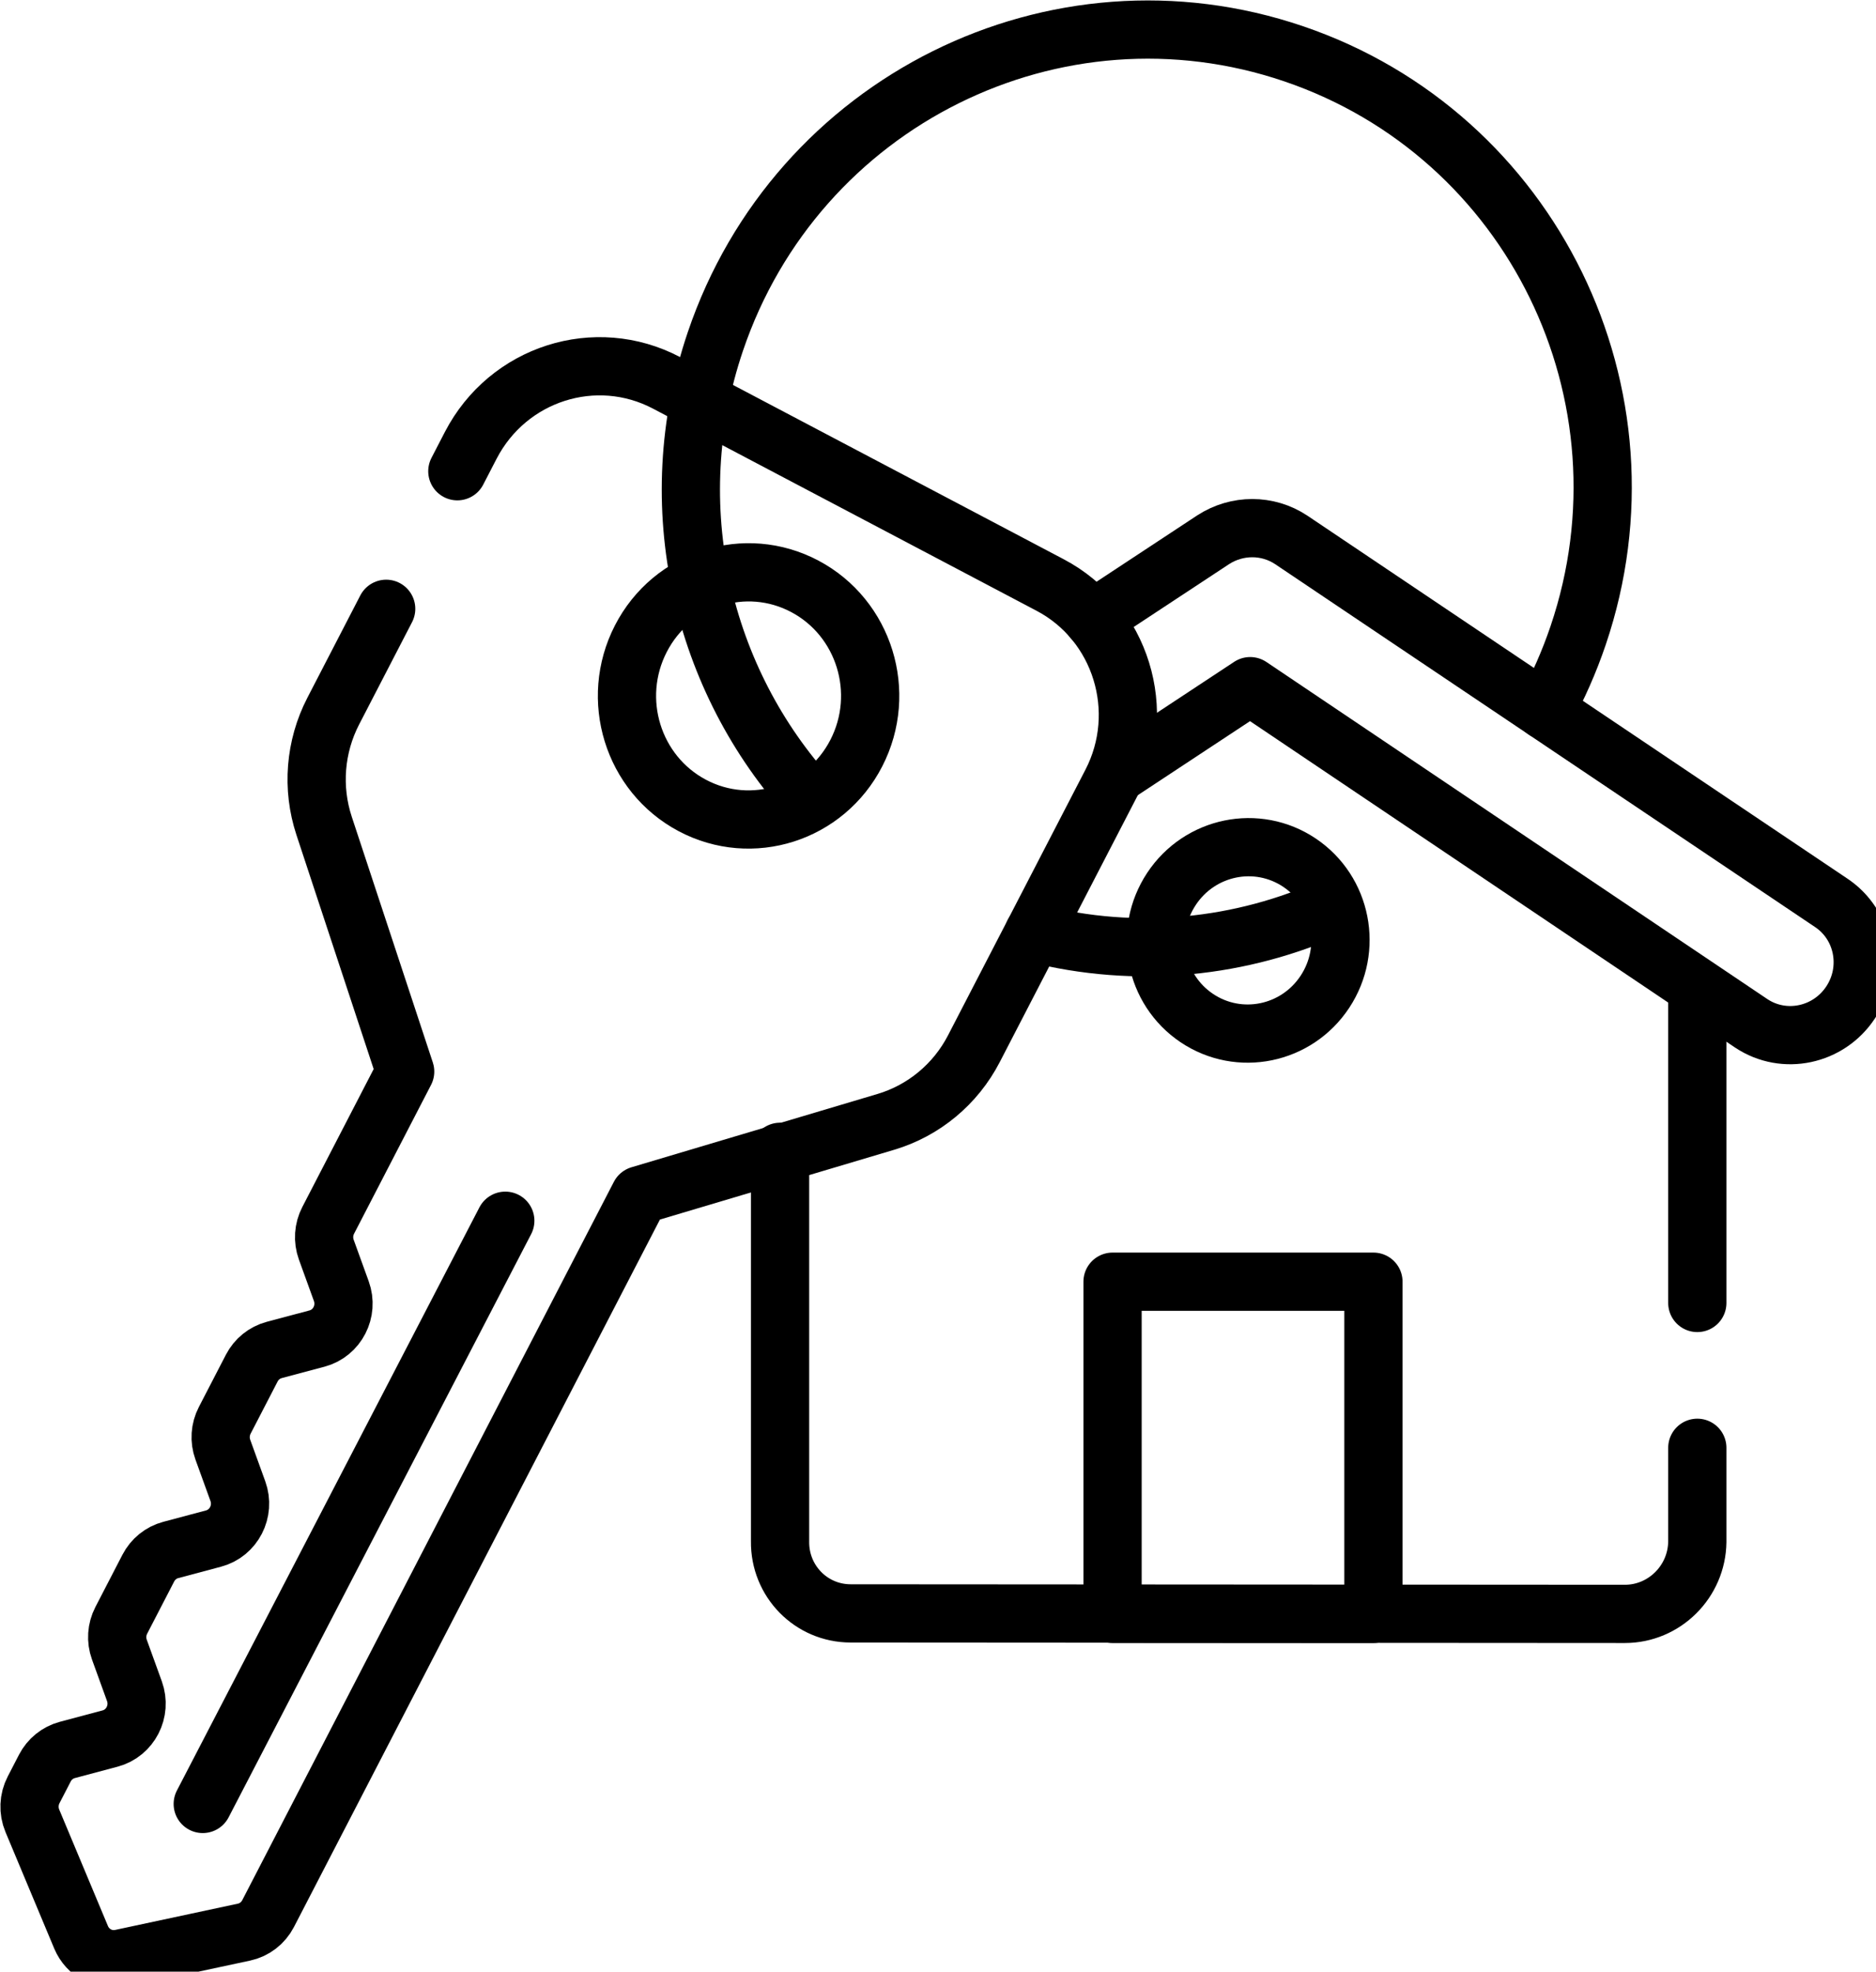
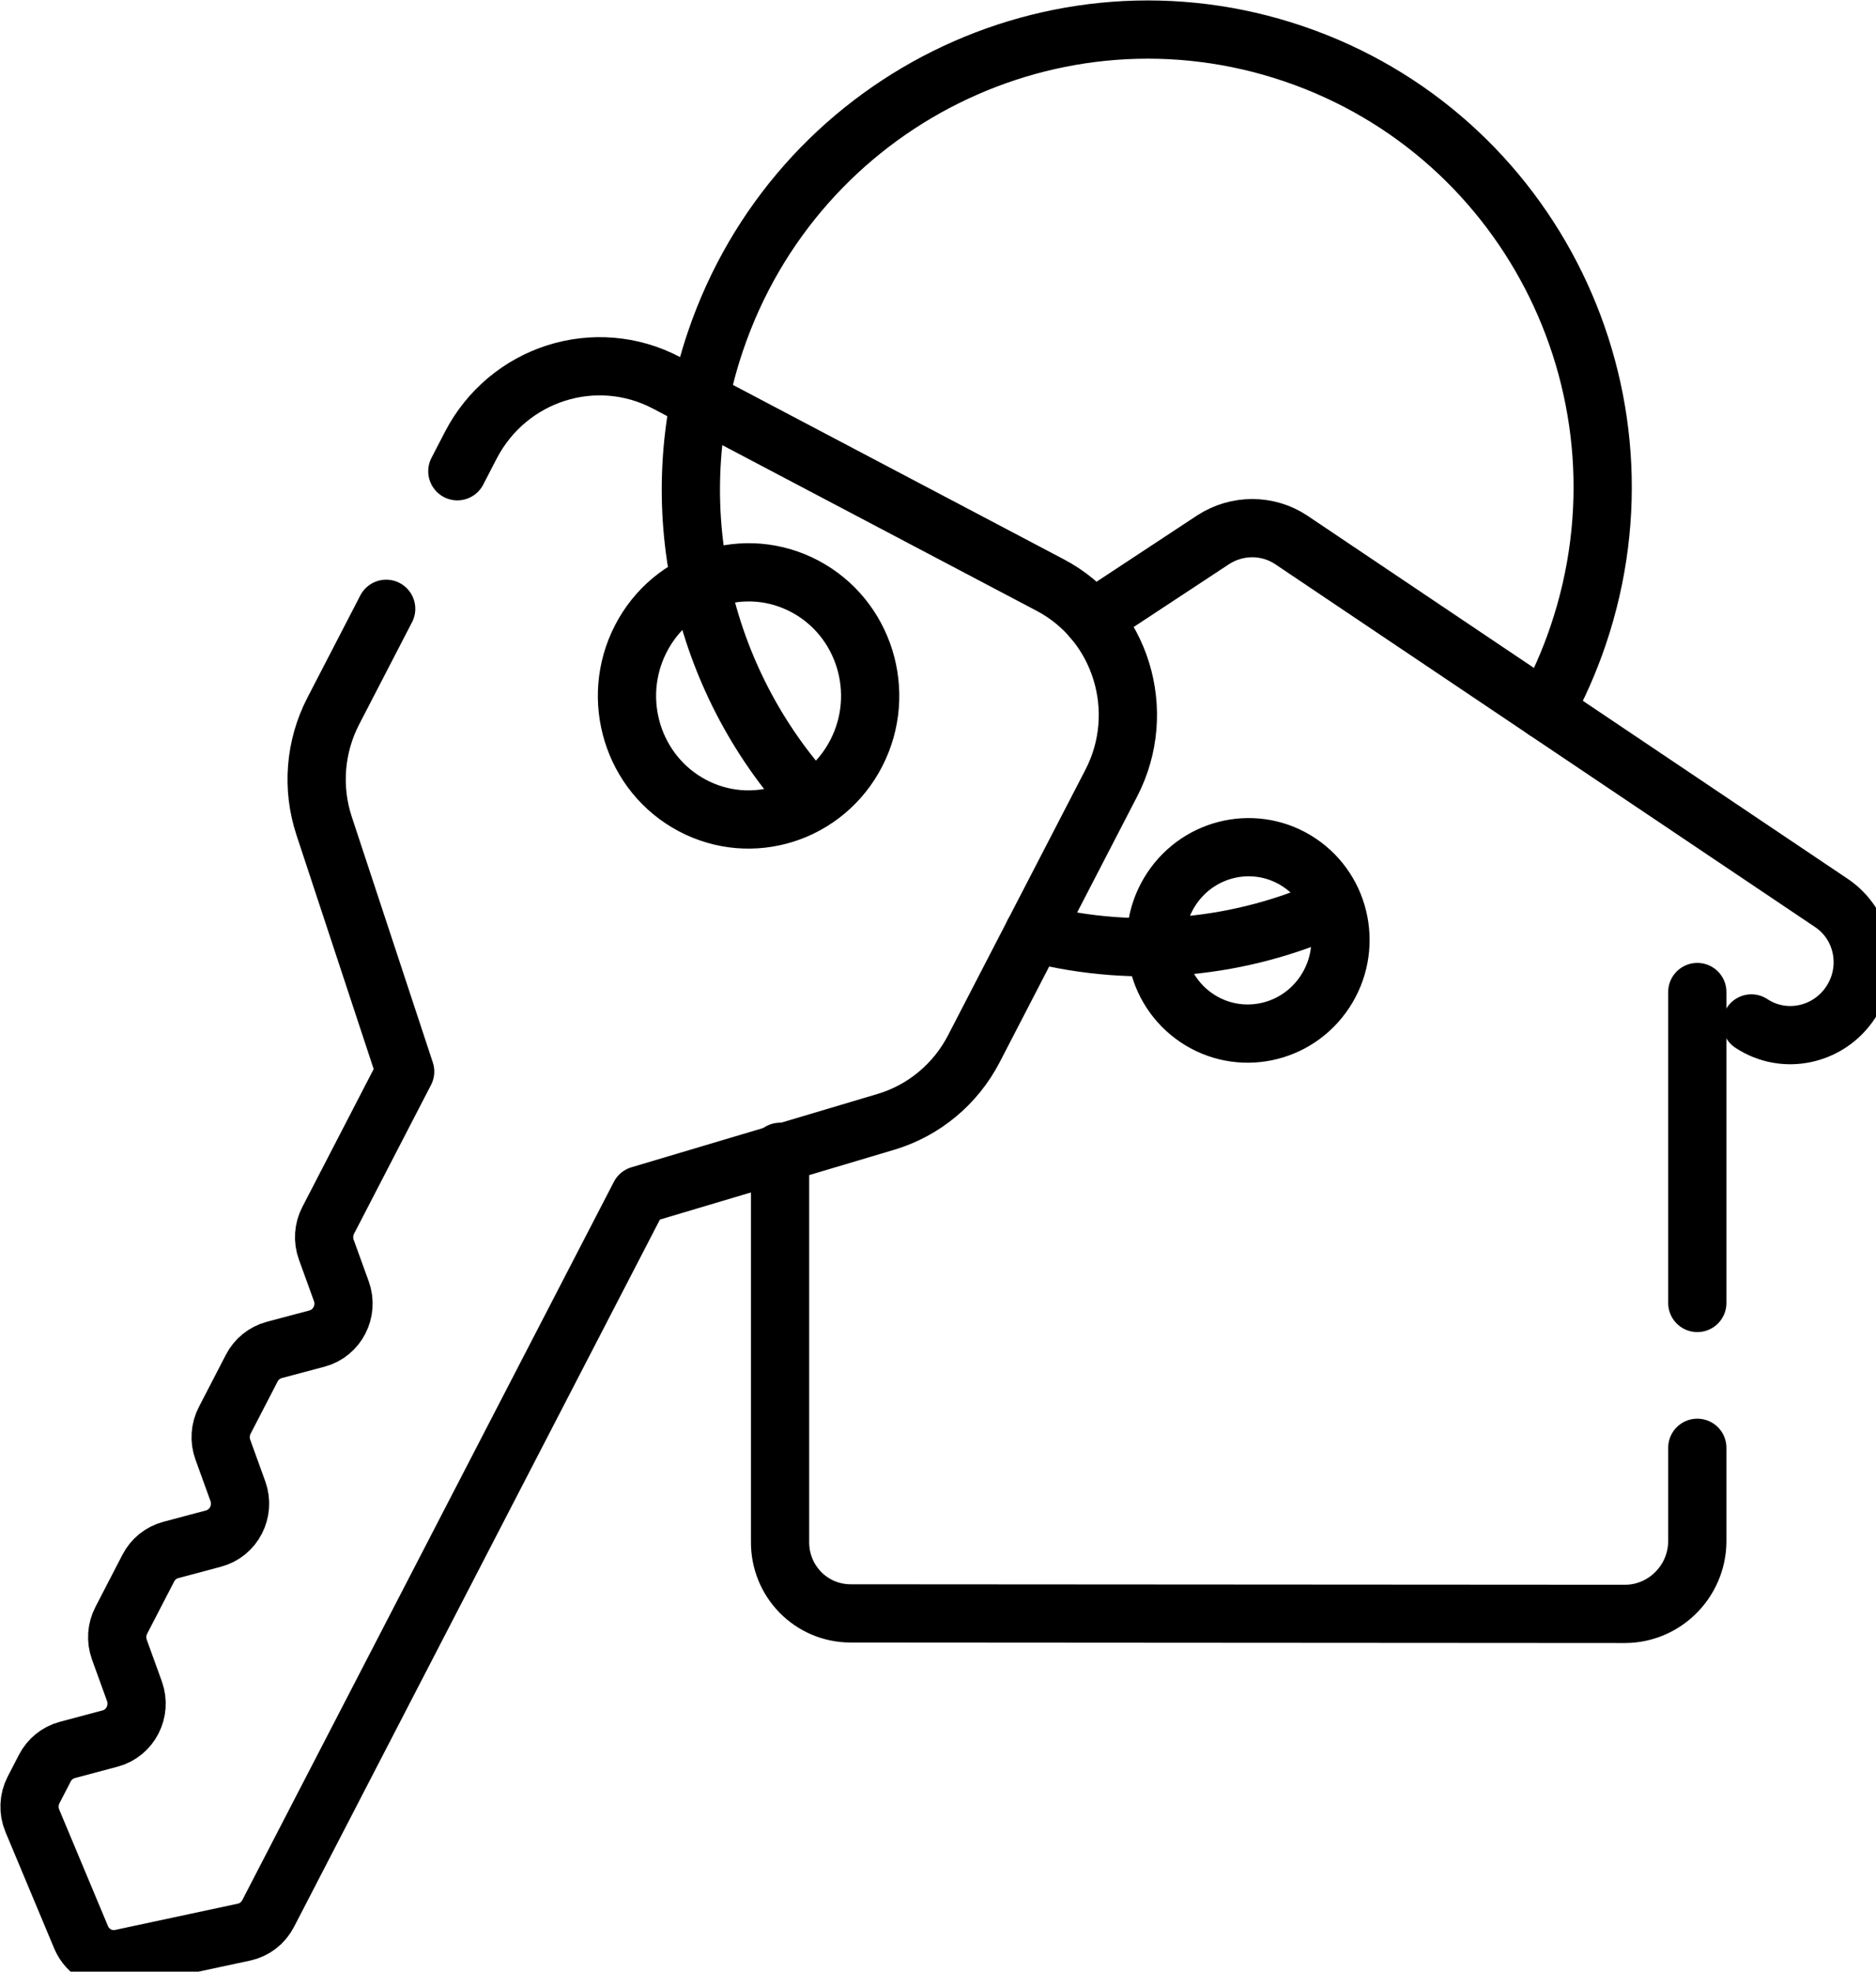
<svg xmlns="http://www.w3.org/2000/svg" xmlns:ns1="http://www.inkscape.org/namespaces/inkscape" xmlns:ns2="http://sodipodi.sourceforge.net/DTD/sodipodi-0.dtd" ns1:version="1.0 (4035a4fb49, 2020-05-01)" ns2:docname="key-va1.svg" viewBox="0 0 38 39.939" height="39.939" width="38" xml:space="preserve">
  <defs>
    <clipPath>
      <path d="M 0,512 H 512 V 0 H 0 Z" />
    </clipPath>
  </defs>
  <g transform="matrix(0.059,0,0,0.059,-0.969,-0.001)">
    <g transform="matrix(1.333,0,0,-1.333,0,682.667)">
      <g>
        <g clip-path="url(#clipPath3395)">
          <g transform="translate(449.47,139.22)">
            <path d="m 0,0 v -24.234 c -0.138,-10.25 -8.496,-18.554 -18.67,-18.547 l -199.396,0.127 c -10.173,0.007 -18.31,8.321 -18.173,18.57 V 76.232" style="fill:none;stroke:#000000;stroke-width:15;stroke-linecap:round;stroke-linejoin:round;stroke-miterlimit:10;stroke-dasharray:none;stroke-opacity:1" />
          </g>
          <g transform="translate(449.47,256.609)">
            <path d="M 0,0 V -80.086" style="fill:none;stroke:#000000;stroke-width:15;stroke-linecap:round;stroke-linejoin:round;stroke-miterlimit:10;stroke-dasharray:none;stroke-opacity:1" />
          </g>
          <g transform="translate(293.754,352.653)">
-             <path d="m 0,0 31.012,20.437 c 6.161,4 14.038,3.998 20.093,-0.012 l 139.048,-93.462 c 8.452,-5.596 10.714,-17.094 5.05,-25.681 -5.664,-8.588 -17.109,-11.011 -25.559,-5.417 L 40.555,-17.266 7.176,-39.289" style="fill:none;stroke:#000000;stroke-width:15;stroke-linecap:round;stroke-linejoin:round;stroke-miterlimit:10;stroke-dasharray:none;stroke-opacity:1" />
+             <path d="m 0,0 31.012,20.437 c 6.161,4 14.038,3.998 20.093,-0.012 l 139.048,-93.462 c 8.452,-5.596 10.714,-17.094 5.05,-25.681 -5.664,-8.588 -17.109,-11.011 -25.559,-5.417 " style="fill:none;stroke:#000000;stroke-width:15;stroke-linecap:round;stroke-linejoin:round;stroke-miterlimit:10;stroke-dasharray:none;stroke-opacity:1" />
          </g>
          <g transform="translate(353.546,256.65)">
            <path d="m 0,0 c -7.306,-11.05 -22.072,-14.072 -32.982,-6.751 -10.911,7.322 -13.831,22.216 -6.526,33.267 7.307,11.049 22.073,14.072 32.984,6.751 C 4.385,25.944 7.307,11.051 0,0 Z" style="fill:none;stroke:#000000;stroke-width:15;stroke-linecap:round;stroke-linejoin:round;stroke-miterlimit:10;stroke-dasharray:none;stroke-opacity:1" />
          </g>
          <g transform="translate(355.774,278.667)">
            <path d="M 0,0 C -23.57,-10.721 -50.666,-13.688 -77.223,-6.88" style="fill:none;stroke:#000000;stroke-width:15;stroke-linecap:round;stroke-linejoin:round;stroke-miterlimit:10;stroke-dasharray:none;stroke-opacity:1" />
          </g>
          <g transform="translate(232.874,318.153)">
            <path d="M 0,0 C -8.008,-15.582 -26.926,-21.623 -42.253,-13.491 -57.581,-5.36 -63.516,13.864 -55.508,29.447 -47.5,45.03 -28.582,51.071 -13.255,42.939 2.073,34.808 8.008,15.583 0,0 Z m -121.092,37.158 -13.633,-26.355 c -4.72,-9.126 -5.571,-19.79 -2.357,-29.536 l 20.88,-63.3 -19.826,-38.327 c -1.205,-2.329 -1.383,-5.069 -0.489,-7.538 l 3.872,-10.696 c 1.865,-5.151 -1.044,-10.816 -6.27,-12.208 l -11.013,-2.934 c -2.487,-0.663 -4.585,-2.359 -5.781,-4.671 l -6.964,-13.463 c -1.205,-2.329 -1.383,-5.068 -0.489,-7.538 l 3.872,-10.696 c 1.864,-5.151 -1.045,-10.816 -6.271,-12.208 l -11.012,-2.935 c -2.487,-0.662 -4.585,-2.357 -5.781,-4.67 l -6.964,-13.463 c -1.206,-2.33 -1.383,-5.069 -0.49,-7.538 l 3.872,-10.695 c 1.865,-5.152 -1.044,-10.818 -6.27,-12.209 l -11.013,-2.935 c -2.486,-0.662 -4.585,-2.357 -5.781,-4.67 l -2.899,-5.606 c -1.28,-2.472 -1.398,-5.397 -0.323,-7.966 l 12.547,-29.996 c 1.709,-4.087 6.025,-6.373 10.301,-5.458 l 31.654,6.774 c 2.669,0.571 4.948,2.322 6.217,4.775 l 95.715,185.032 63.394,18.888 c 9.76,2.908 17.944,9.708 22.665,18.834 l 35.396,68.427 c 9.572,18.505 2.51,41.386 -15.744,51.005 l -98.787,52.063 c -18.313,9.649 -40.862,2.449 -50.464,-16.115 l -3.436,-6.641" style="fill:none;stroke:#000000;stroke-width:15;stroke-linecap:round;stroke-linejoin:round;stroke-miterlimit:10;stroke-dasharray:none;stroke-opacity:1" />
          </g>
          <g transform="translate(142.46,197.702)">
-             <path d="M 0,0 -77.92,-150.214" style="fill:none;stroke:#000000;stroke-width:15;stroke-linecap:round;stroke-linejoin:round;stroke-miterlimit:10;stroke-dasharray:none;stroke-opacity:1" />
-           </g>
+             </g>
          <g transform="translate(221.243,306.123)">
            <path d="m 0,0 c -28.098,30.744 -39.029,75.623 -24.676,118.036 20.919,61.815 87.623,94.984 148.988,74.086 61.364,-20.898 94.152,-87.949 73.233,-149.764 -2.307,-6.815 -5.169,-13.282 -8.521,-19.367" style="fill:none;stroke:#000000;stroke-width:15;stroke-linecap:round;stroke-linejoin:round;stroke-miterlimit:10;stroke-dasharray:none;stroke-opacity:1" />
          </g>
-           <path d="M 366.053,96.438 H 298.865 V 182 h 67.188 z" style="fill:none;stroke:#000000;stroke-width:15;stroke-linecap:round;stroke-linejoin:round;stroke-miterlimit:10;stroke-dasharray:none;stroke-opacity:1" />
        </g>
      </g>
    </g>
  </g>
</svg>